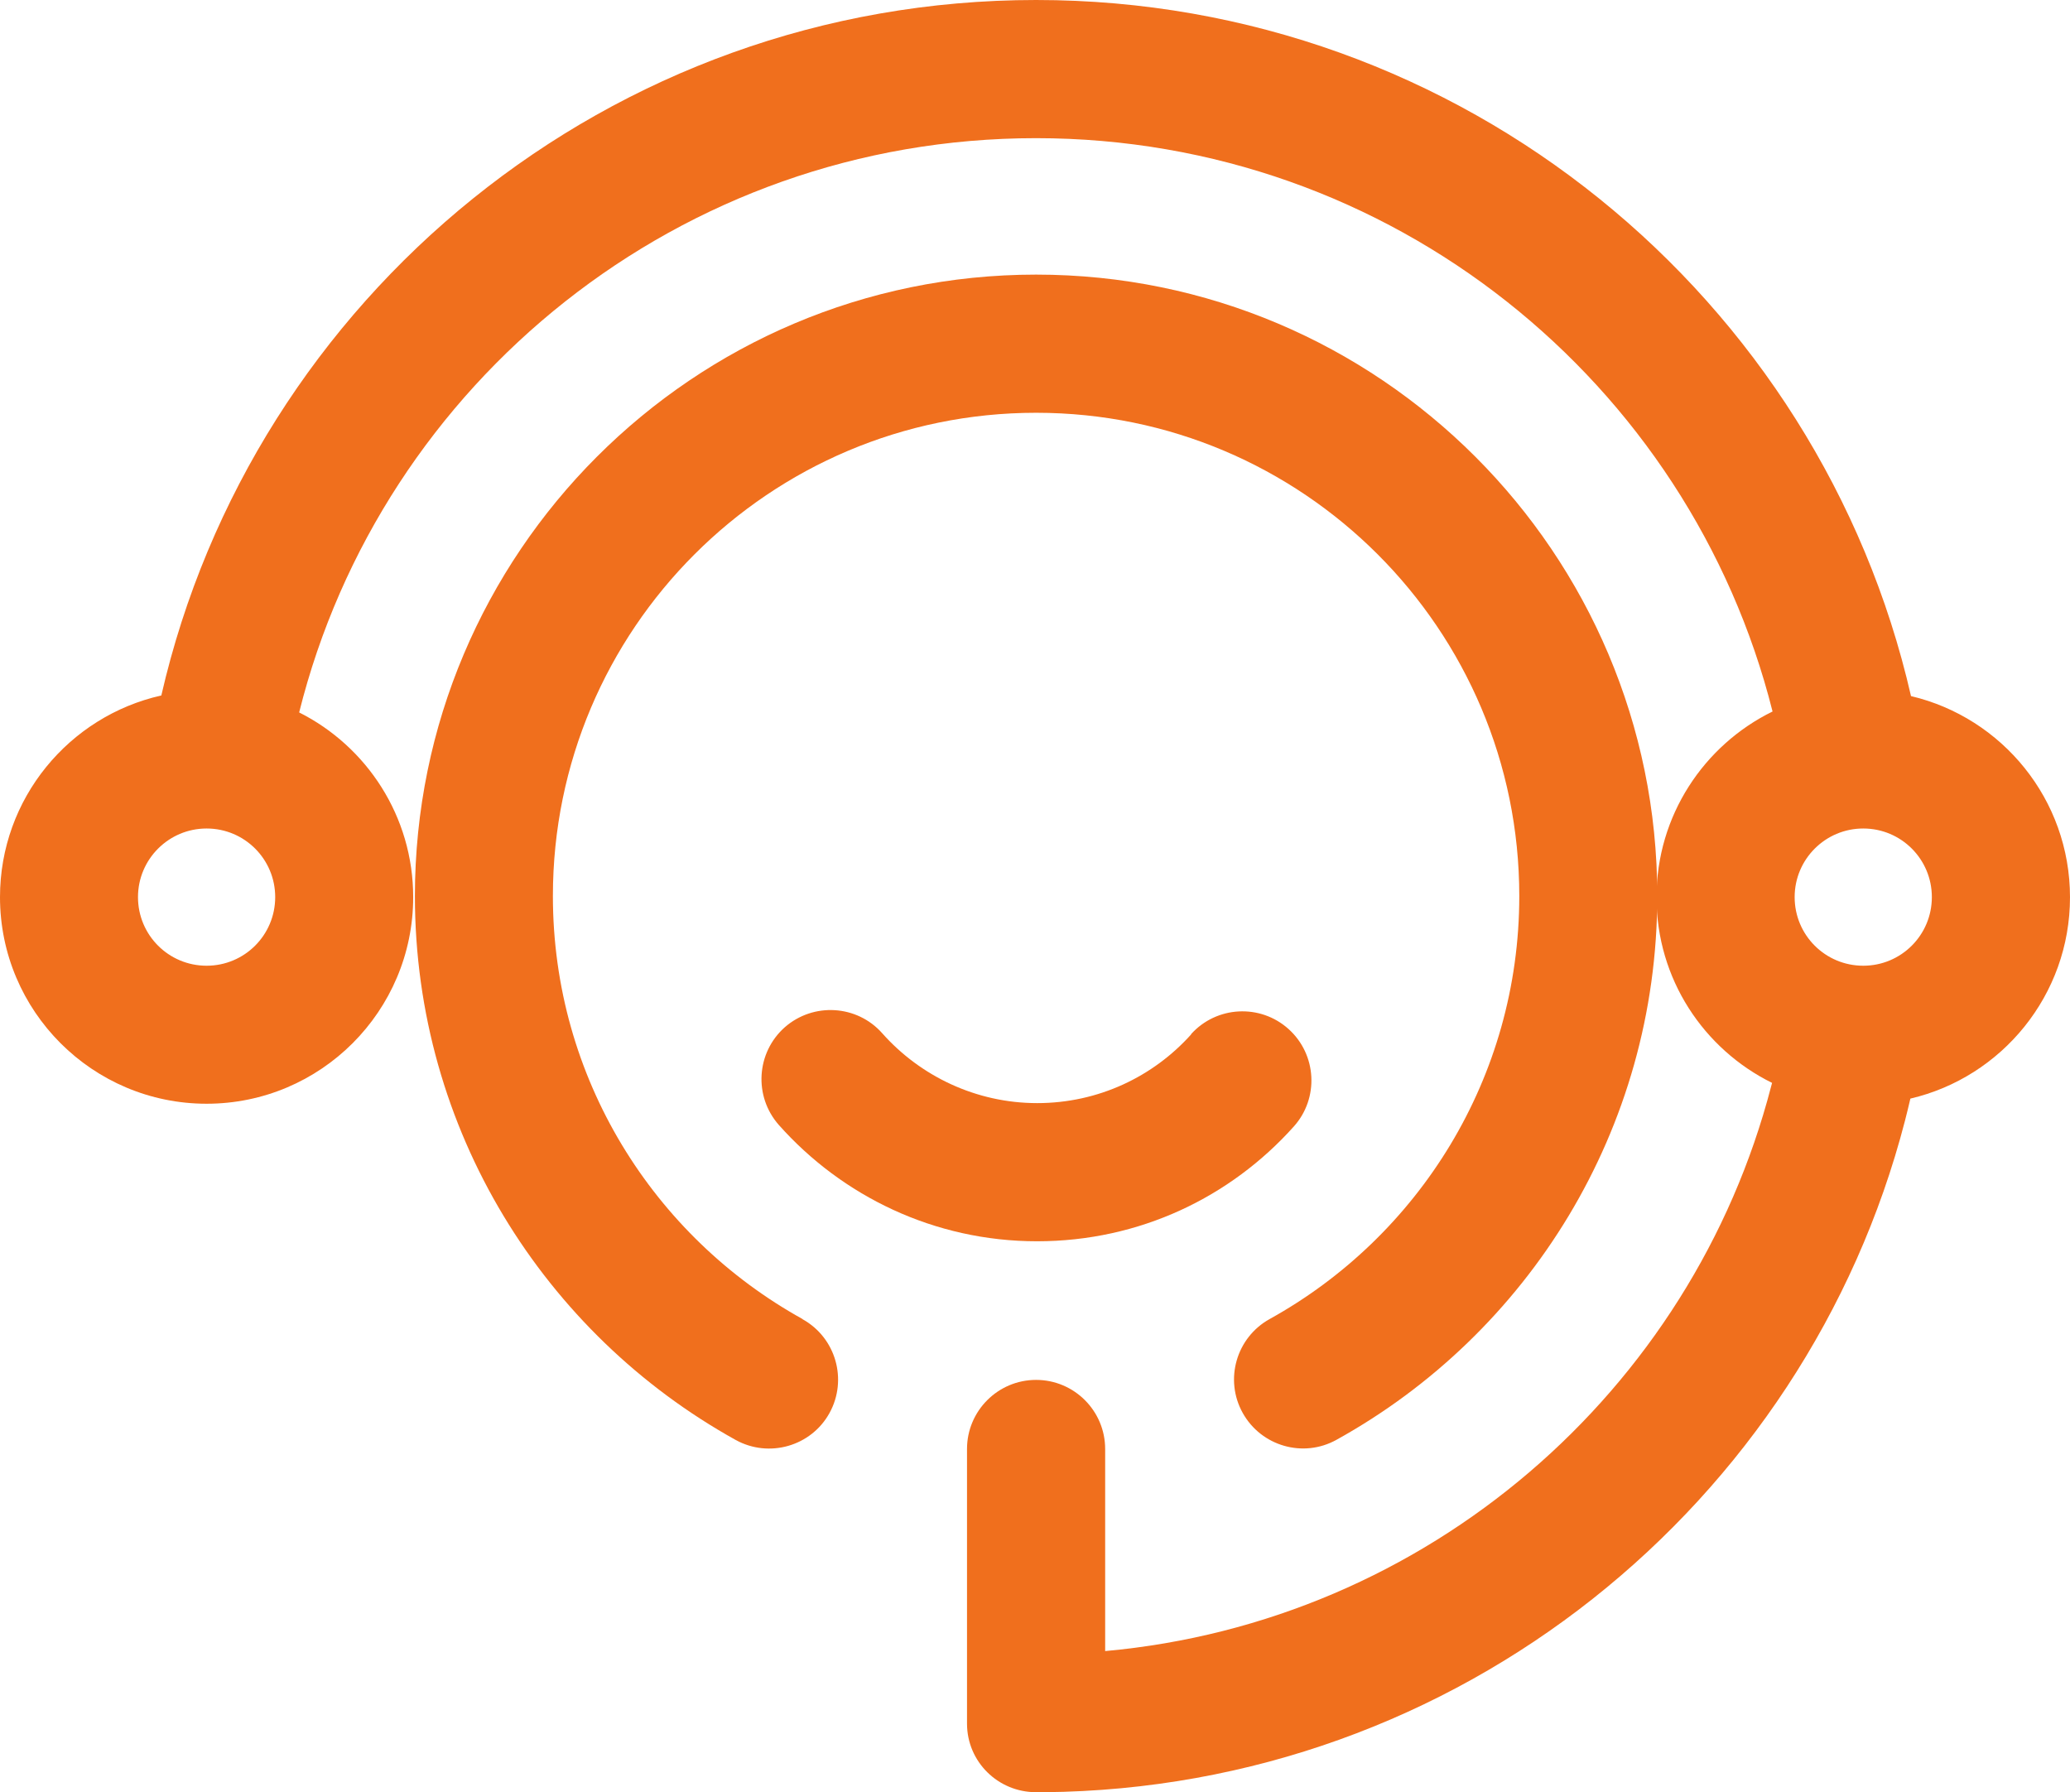
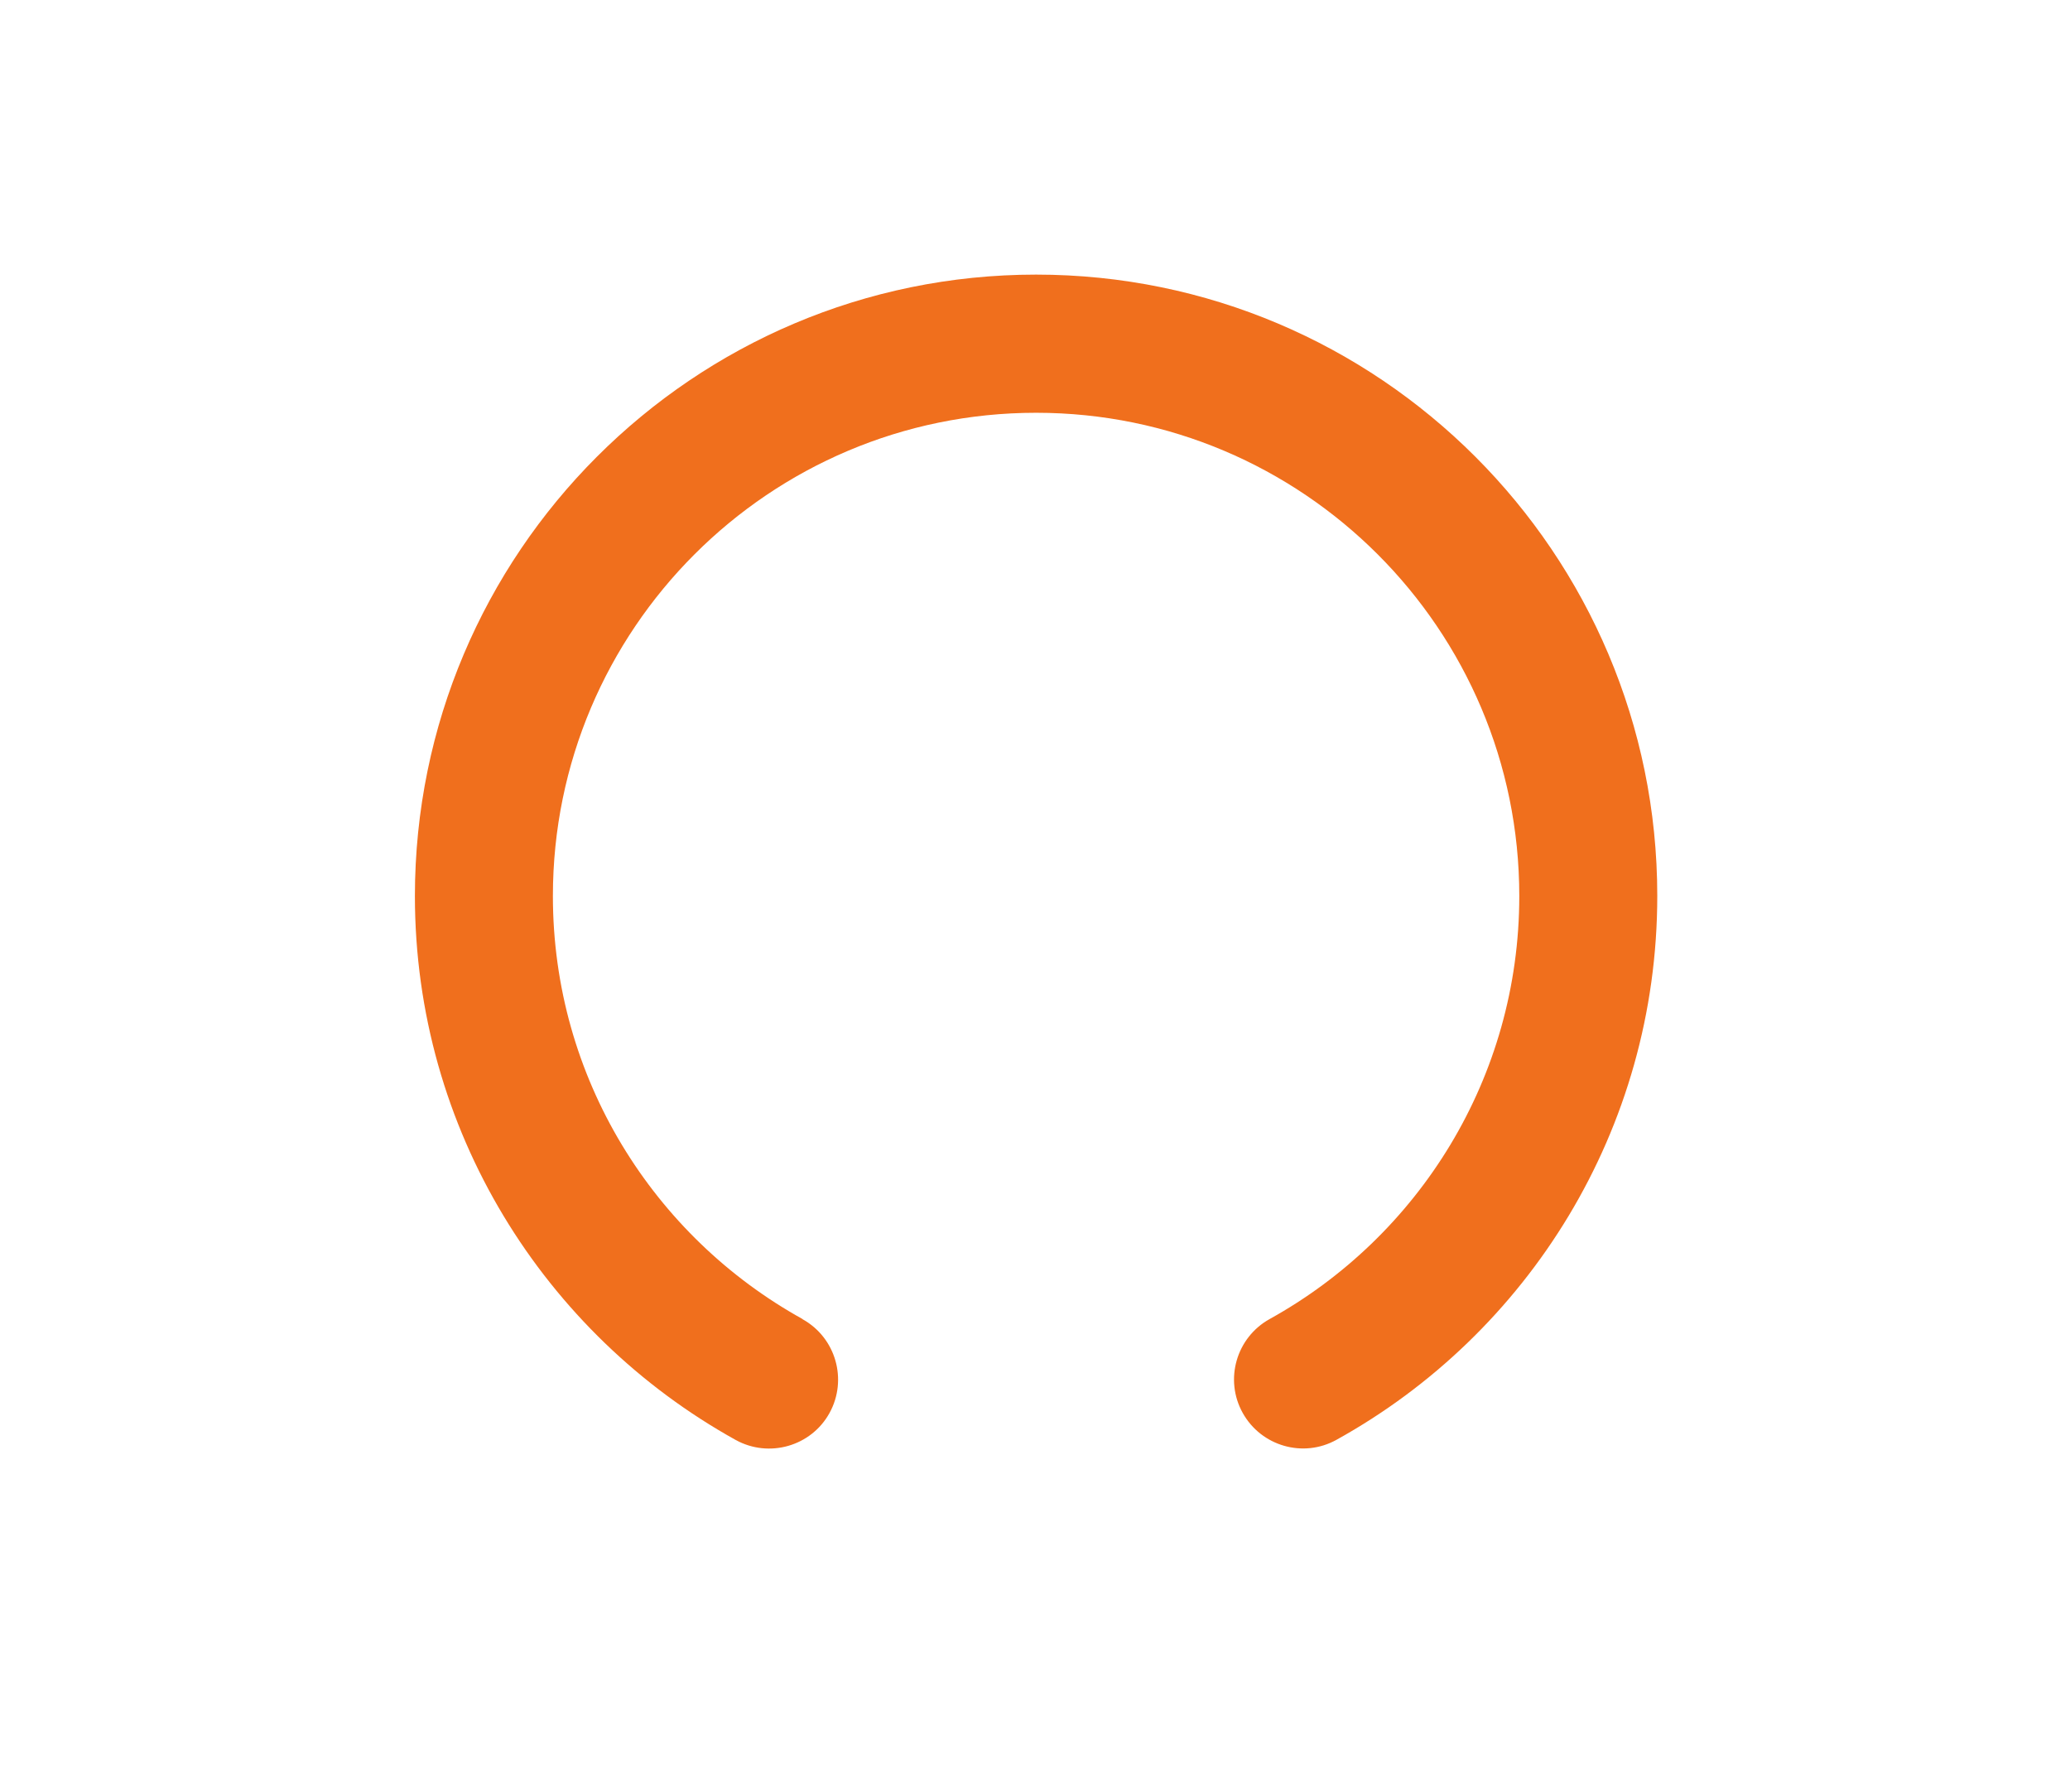
<svg xmlns="http://www.w3.org/2000/svg" id="katman_2" viewBox="0 0 133.06 115.18">
  <defs>
    <style>.cls-1{fill:#F06F1D;fill-rule:evenodd;stroke-width:0px;}</style>
  </defs>
  <g id="katman_1">
    <path class="cls-1" d="m51.59,84.78c-9.57-5.3-16.05-15.49-16.05-27.19,0-17.15,13.92-31.06,31.06-31.06s31.06,13.91,31.06,31.06c0,11.7-6.48,21.89-16.05,27.19-2.14,1.19-2.92,3.89-1.73,6.03,1.19,2.14,3.89,2.92,6.03,1.73,12.3-6.81,20.62-19.92,20.62-34.96,0-22.04-17.89-39.93-39.93-39.93S26.67,35.55,26.67,57.59c0,15.04,8.33,28.14,20.62,34.96,2.14,1.18,4.85.41,6.03-1.73,1.18-2.14.41-4.84-1.73-6.03Z" />
-     <path class="cls-1" d="m76.57,66.48c-2.44,2.72-5.97,4.42-9.9,4.42s-7.52-1.74-9.96-4.49c-1.62-1.83-4.43-2-6.27-.38-1.83,1.63-2,4.43-.38,6.27,4.07,4.58,10,7.48,16.6,7.48s12.44-2.84,16.5-7.37c1.64-1.82,1.49-4.63-.33-6.27-1.82-1.64-4.63-1.49-6.27.33h0Z" />
-     <path class="cls-1" d="m71.04,106.11v-12.98c0-2.45-1.99-4.44-4.44-4.44s-4.44,1.99-4.44,4.44v17.65c0,2.45,1.99,4.41,4.44,4.41.18,0,.35,0,.52,0,26.62-.24,48.95-18.51,55.33-43.15.12-.47.24-.95.35-1.43,5.87-1.37,10.26-6.65,10.26-12.94s-4.37-11.55-10.22-12.93C116.98,19.13,94.01,0,66.6,0S16.24,19.12,10.37,44.7c-5.93,1.33-10.37,6.63-10.37,12.96,0,7.33,5.95,13.28,13.28,13.28s13.28-5.95,13.28-13.28c0-5.19-2.99-9.69-7.33-11.87,5.29-21.2,24.5-36.91,47.36-36.91s42.03,15.69,47.35,36.85c-4.41,2.16-7.46,6.7-7.46,11.94s3.03,9.76,7.43,11.93l-.06.22c-5.08,19.6-22.09,34.43-42.82,36.3h0ZM13.28,53.25c2.44,0,4.41,1.97,4.41,4.41s-1.97,4.41-4.41,4.41-4.41-1.97-4.41-4.41,1.98-4.41,4.41-4.41h0Zm106.49,0c2.44,0,4.41,1.97,4.41,4.41s-1.97,4.41-4.41,4.41-4.41-1.97-4.41-4.41,1.98-4.41,4.41-4.41h0Z" />
  </g>
</svg>